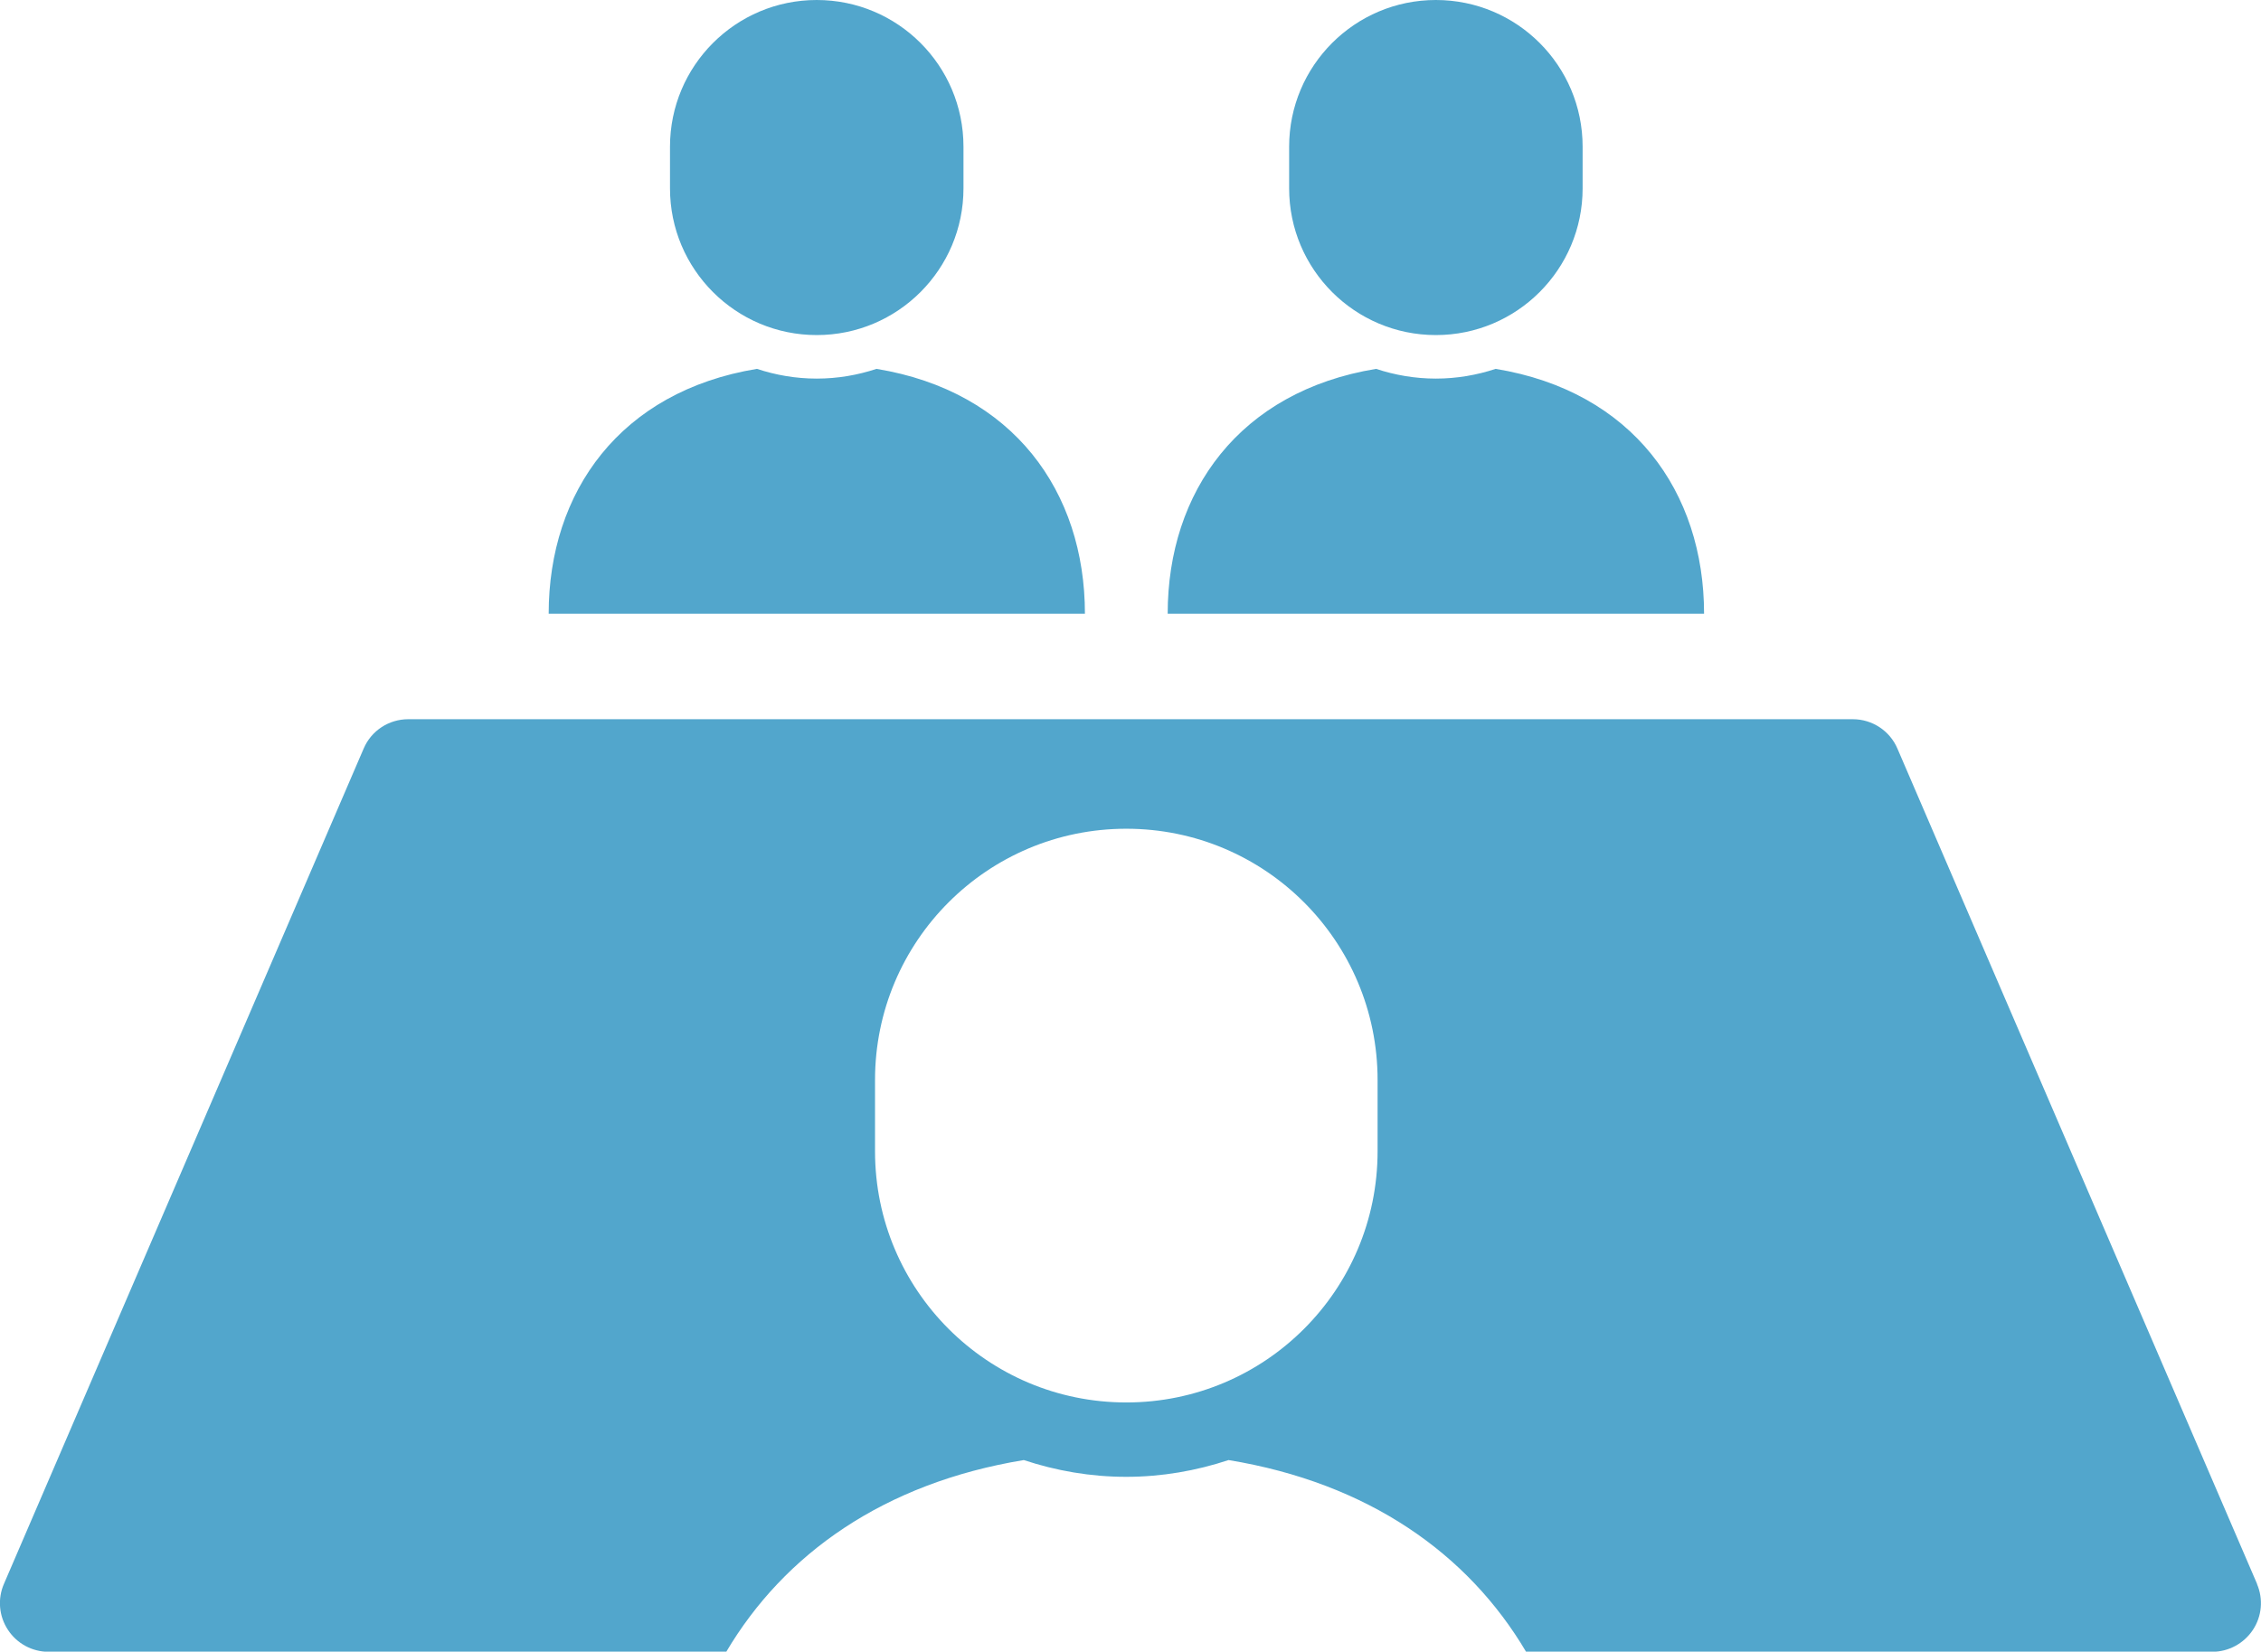
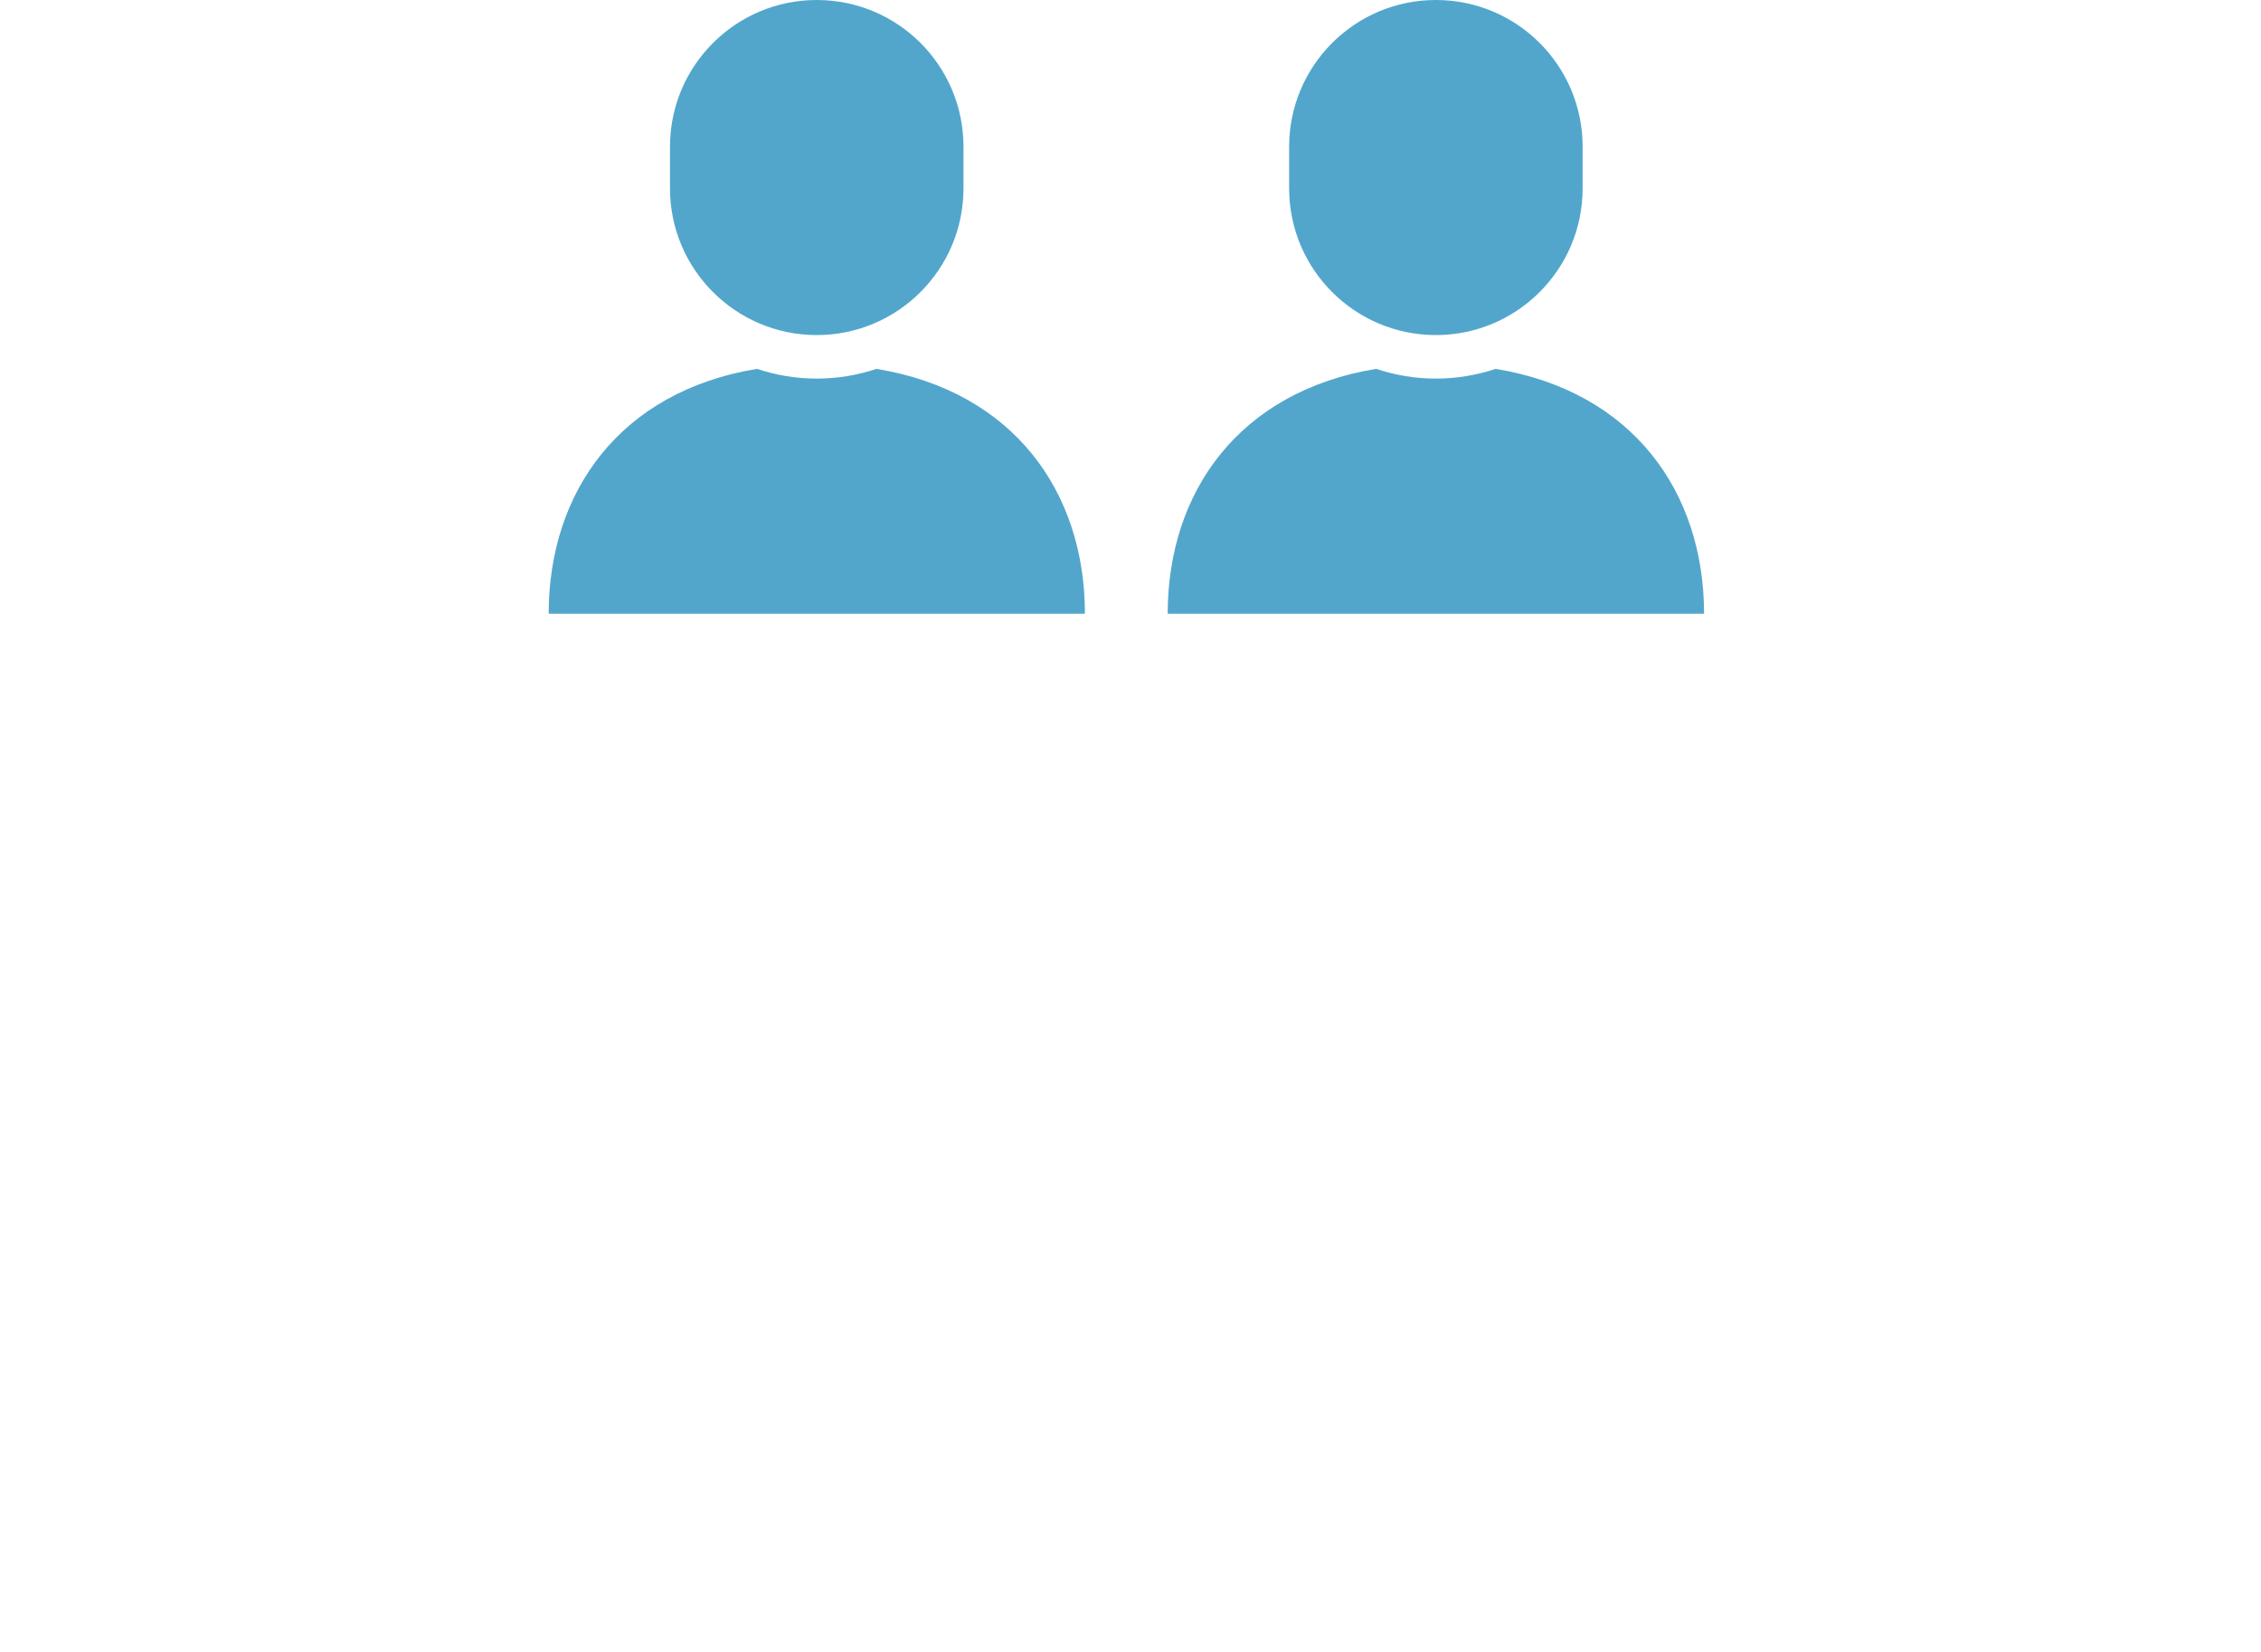
<svg xmlns="http://www.w3.org/2000/svg" viewBox="0 0 167.18 122.15">
  <defs>
    <style>
      .cls-1 {
        fill: #52a6cc;
      }
    </style>
  </defs>
  <path class="cls-1" d="M80.22,45.39c0-9.02-5.29-16.45-15.41-18.11-1.39.46-2.87.72-4.42.72s-3.03-.26-4.42-.72c-10.11,1.66-15.4,9.09-15.4,18.11h39.66Z" />
  <path class="cls-1" d="M60.39,24.78c5.99,0,10.85-4.86,10.85-10.85v-3.08c0-6-4.86-10.85-10.85-10.85s-10.85,4.86-10.85,10.85v3.08c0,5.99,4.86,10.85,10.85,10.85Z" />
  <path class="cls-1" d="M126,45.39c0-9.02-5.29-16.45-15.41-18.11-1.39.46-2.88.72-4.42.72s-3.03-.26-4.42-.72c-10.11,1.66-15.41,9.09-15.41,18.11h39.66Z" />
  <path class="cls-1" d="M106.17,24.78c5.99,0,10.85-4.86,10.85-10.85v-3.08c0-6-4.86-10.85-10.85-10.85s-10.85,4.86-10.85,10.85v3.08c0,5.99,4.86,10.85,10.85,10.85Z" />
-   <path class="cls-1" d="M166.89,117.14l-26.59-61.77c-.56-1.32-1.86-2.18-3.3-2.18H30.19c-1.44,0-2.74.85-3.3,2.17L.29,117.14c-.48,1.11-.37,2.39.3,3.4.66,1.01,1.79,1.62,3,1.62h50.11c4.28-7.23,11.65-12.48,22-14.18,2.38.79,4.93,1.24,7.57,1.24s5.19-.45,7.57-1.24c10.35,1.7,17.72,6.94,22,14.18h50.73c1.21,0,2.34-.61,3.01-1.62.67-1.01.78-2.29.3-3.4ZM101.86,85.14c0,10.26-8.31,18.58-18.58,18.58s-18.58-8.32-18.58-18.58v-5.27c0-10.26,8.31-18.58,18.58-18.58s18.58,8.32,18.58,18.58v5.27Z" />
</svg>